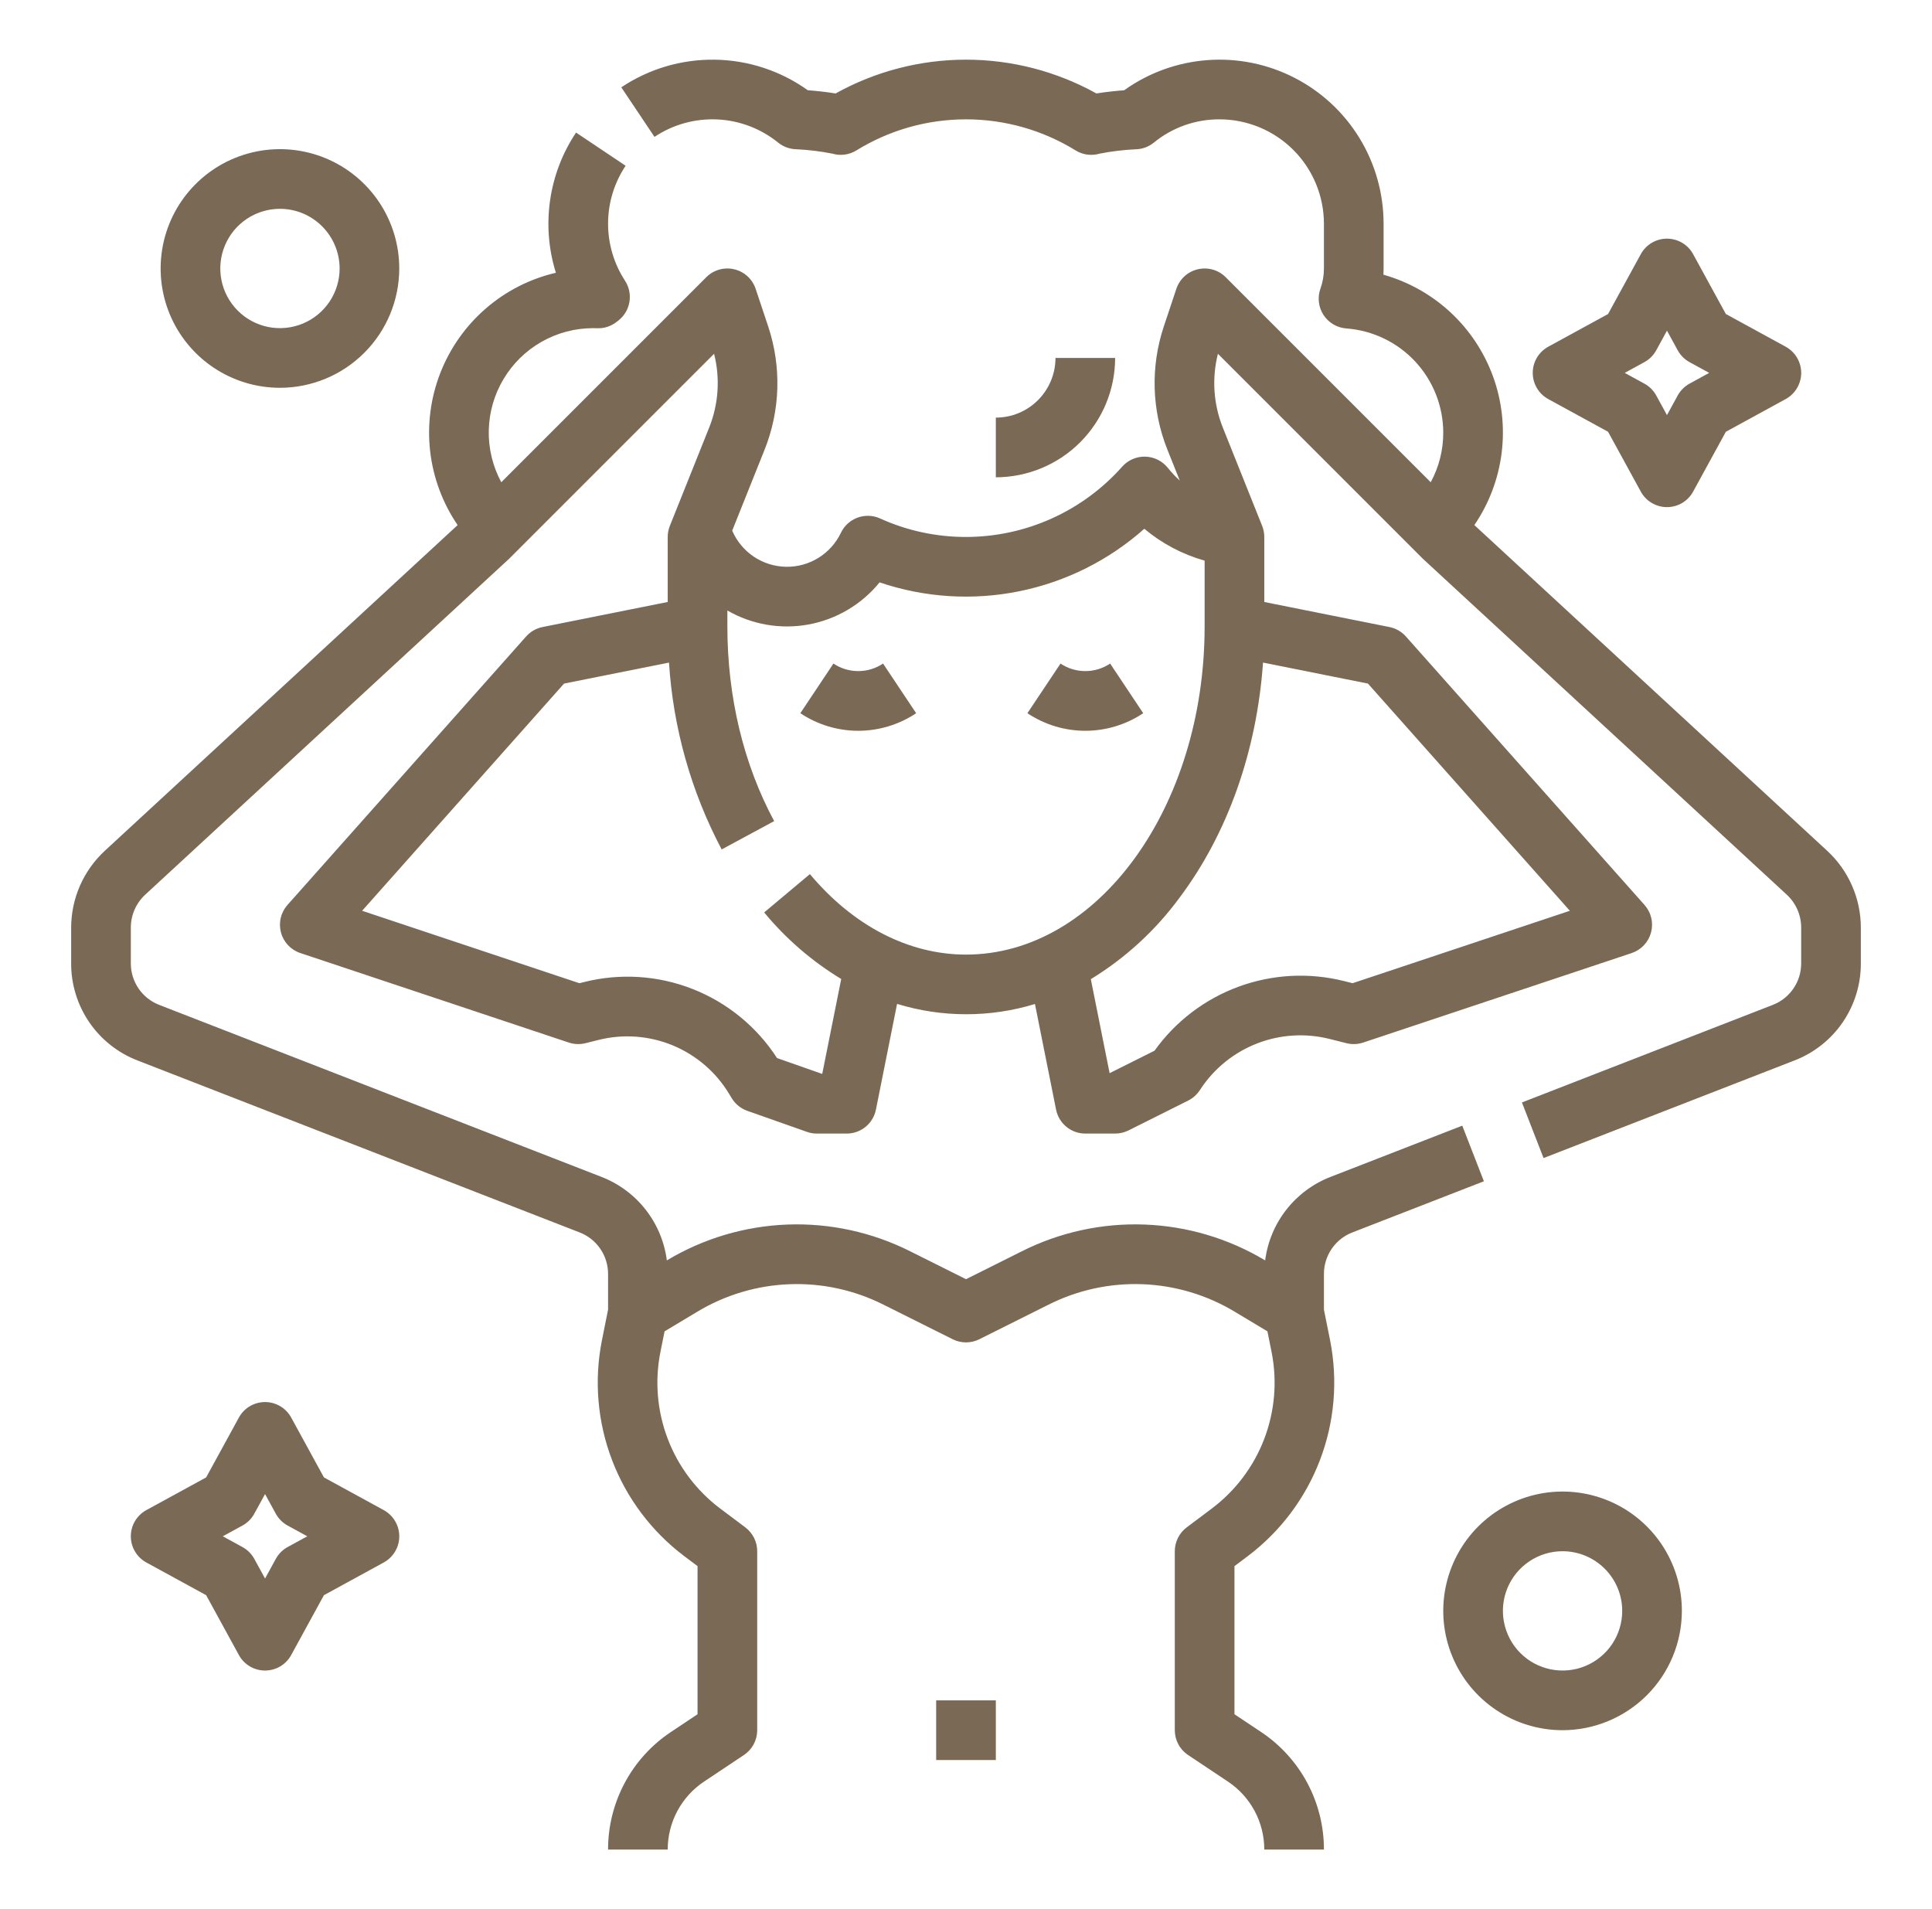
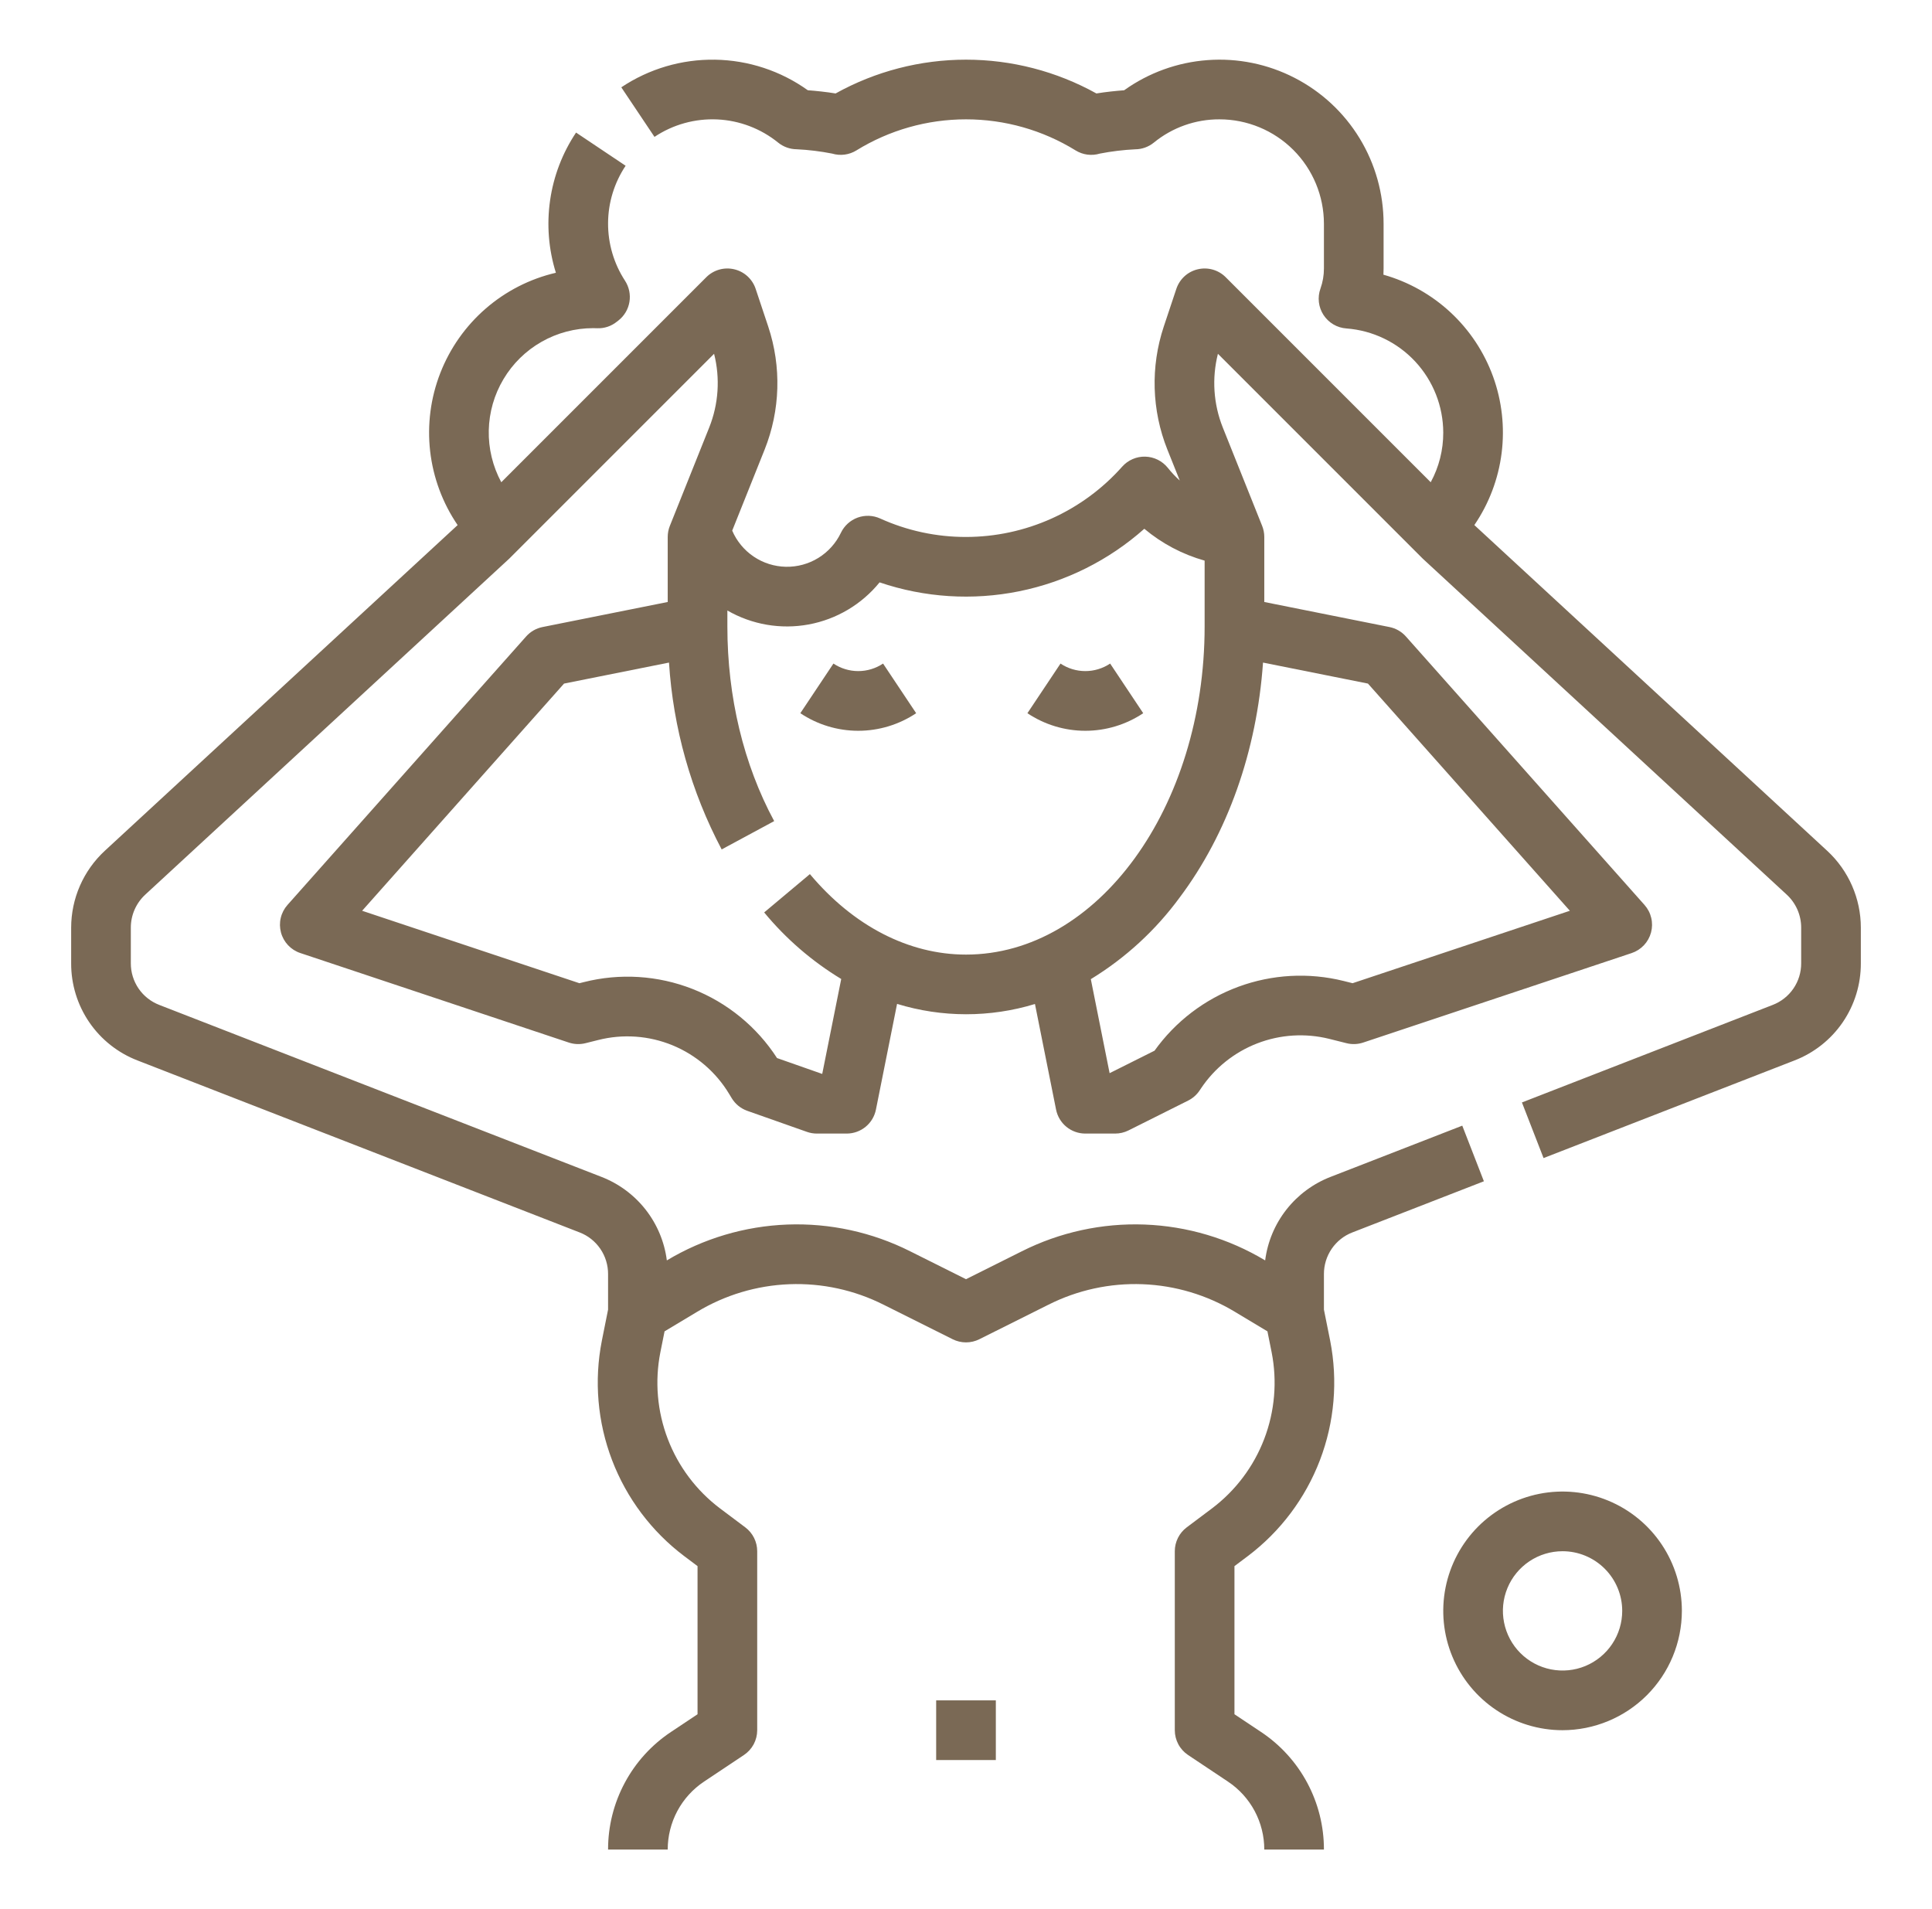
<svg xmlns="http://www.w3.org/2000/svg" width="84" height="83" viewBox="0 0 84 83" fill="none">
  <path d="M79.446 36.99L64.102 22.827C64.74 21.892 65.146 20.82 65.288 19.697C65.429 18.575 65.302 17.434 64.916 16.371C64.529 15.308 63.896 14.351 63.067 13.581C62.238 12.811 61.238 12.249 60.149 11.942C60.154 11.852 60.156 11.762 60.156 11.672V9.727C60.156 8.416 59.795 7.13 59.113 6.011C58.43 4.892 57.452 3.983 56.286 3.384C55.121 2.784 53.812 2.517 52.505 2.613C51.198 2.708 49.942 3.162 48.876 3.924C48.532 3.95 48.077 3.996 47.67 4.063C45.936 3.1 43.985 2.594 42 2.594C40.016 2.594 38.065 3.099 36.33 4.063C35.922 3.995 35.466 3.949 35.122 3.923C33.943 3.08 32.536 2.617 31.087 2.595C29.639 2.572 28.218 2.991 27.013 3.796L28.456 5.951C29.261 5.413 30.218 5.148 31.185 5.192C32.152 5.237 33.08 5.59 33.833 6.2C34.06 6.384 34.344 6.486 34.637 6.489C35.155 6.514 35.67 6.577 36.179 6.677C36.355 6.73 36.54 6.745 36.722 6.721C36.904 6.698 37.079 6.635 37.235 6.539C38.667 5.655 40.317 5.188 42 5.188C43.683 5.188 45.333 5.655 46.765 6.539C46.921 6.635 47.096 6.698 47.278 6.722C47.46 6.745 47.645 6.73 47.821 6.677C48.329 6.578 48.843 6.516 49.36 6.491C49.653 6.489 49.937 6.386 50.165 6.201C50.971 5.542 51.982 5.183 53.023 5.188C54.227 5.189 55.381 5.668 56.232 6.518C57.083 7.369 57.561 8.523 57.562 9.727V11.672C57.563 11.97 57.511 12.266 57.411 12.547C57.343 12.735 57.32 12.937 57.343 13.136C57.366 13.335 57.435 13.525 57.544 13.693C57.654 13.861 57.8 14.001 57.973 14.103C58.145 14.205 58.339 14.265 58.539 14.279C59.682 14.365 60.75 14.878 61.531 15.717C62.311 16.556 62.747 17.659 62.75 18.805C62.753 19.559 62.566 20.302 62.205 20.965L53.292 12.052C53.136 11.895 52.942 11.782 52.73 11.721C52.517 11.661 52.292 11.656 52.077 11.707C51.862 11.757 51.663 11.862 51.5 12.011C51.337 12.161 51.215 12.349 51.145 12.559L50.599 14.196C50.018 15.942 50.073 17.837 50.756 19.546L51.294 20.89C51.105 20.721 50.932 20.536 50.774 20.338C50.656 20.191 50.507 20.071 50.338 19.987C50.169 19.903 49.983 19.857 49.794 19.852C49.605 19.847 49.417 19.883 49.244 19.959C49.071 20.034 48.916 20.146 48.791 20.287C47.939 21.247 46.893 22.016 45.723 22.543C44.552 23.07 43.284 23.343 42 23.344C40.712 23.346 39.439 23.072 38.266 22.54C37.957 22.4 37.605 22.387 37.286 22.503C36.968 22.62 36.707 22.857 36.561 23.163C36.346 23.613 36.006 23.992 35.582 24.254C35.157 24.516 34.666 24.65 34.168 24.64C33.669 24.63 33.184 24.477 32.77 24.198C32.356 23.919 32.032 23.527 31.835 23.069L33.244 19.547C33.927 17.837 33.982 15.942 33.401 14.196L32.855 12.559C32.786 12.349 32.663 12.161 32.5 12.011C32.337 11.862 32.138 11.757 31.923 11.707C31.708 11.656 31.483 11.661 31.271 11.721C31.058 11.782 30.864 11.895 30.708 12.052L21.795 20.965C21.422 20.273 21.234 19.496 21.251 18.71C21.268 17.925 21.488 17.157 21.891 16.482C22.293 15.806 22.864 15.247 23.547 14.859C24.231 14.47 25.003 14.266 25.789 14.266C25.842 14.266 25.895 14.268 25.959 14.27C26.271 14.284 26.578 14.182 26.82 13.985L26.889 13.932C27.144 13.732 27.315 13.443 27.367 13.123C27.42 12.803 27.351 12.475 27.174 12.203C26.689 11.459 26.433 10.589 26.438 9.7C26.442 8.812 26.708 7.945 27.201 7.206L25.046 5.763C24.454 6.649 24.068 7.656 23.917 8.711C23.765 9.765 23.851 10.841 24.169 11.858C23.04 12.121 21.992 12.656 21.117 13.416C20.241 14.176 19.564 15.137 19.143 16.218C18.722 17.298 18.571 18.464 18.702 19.616C18.834 20.768 19.244 21.87 19.897 22.828L4.554 36.99C4.094 37.416 3.727 37.932 3.476 38.506C3.225 39.08 3.095 39.699 3.094 40.326V41.876C3.09 42.791 3.365 43.687 3.881 44.442C4.398 45.198 5.133 45.778 5.988 46.106L25.197 53.577C25.564 53.717 25.878 53.966 26.1 54.29C26.322 54.614 26.439 54.997 26.438 55.39V56.934L26.168 58.283C25.825 60.023 25.979 61.824 26.612 63.48C27.245 65.136 28.331 66.581 29.746 67.649L30.328 68.086V74.525L29.173 75.295C28.331 75.855 27.64 76.615 27.163 77.507C26.686 78.399 26.436 79.395 26.438 80.406H29.031C29.031 79.822 29.175 79.246 29.45 78.731C29.726 78.216 30.125 77.776 30.612 77.453L32.344 76.298C32.522 76.179 32.668 76.019 32.769 75.831C32.869 75.642 32.922 75.432 32.922 75.219V67.438C32.922 67.236 32.875 67.038 32.785 66.858C32.695 66.677 32.564 66.521 32.403 66.4L31.302 65.574C30.278 64.801 29.491 63.755 29.033 62.555C28.575 61.356 28.463 60.052 28.711 58.792L28.894 57.879L30.308 57.031C31.522 56.298 32.903 55.885 34.321 55.83C35.739 55.776 37.147 56.082 38.414 56.72L41.42 58.222C41.6 58.312 41.799 58.359 42 58.359C42.201 58.359 42.4 58.312 42.58 58.222L45.586 56.72C46.853 56.082 48.261 55.776 49.679 55.83C51.097 55.885 52.478 56.298 53.693 57.031L55.106 57.879L55.289 58.792C55.537 60.052 55.425 61.356 54.967 62.555C54.509 63.755 53.722 64.801 52.698 65.574L51.597 66.4C51.436 66.521 51.305 66.677 51.215 66.858C51.125 67.038 51.078 67.236 51.078 67.438V75.219C51.078 75.432 51.131 75.642 51.232 75.831C51.332 76.019 51.478 76.179 51.656 76.298L53.388 77.453C53.875 77.776 54.274 78.216 54.55 78.731C54.825 79.246 54.969 79.822 54.969 80.406H57.562C57.564 79.395 57.314 78.399 56.837 77.507C56.36 76.615 55.669 75.855 54.827 75.295L53.672 74.525V68.086L54.254 67.649C55.669 66.581 56.755 65.136 57.388 63.48C58.021 61.824 58.175 60.023 57.833 58.283L57.562 56.934V55.39C57.561 54.997 57.679 54.614 57.9 54.29C58.122 53.966 58.436 53.717 58.803 53.577L64.517 51.355L63.577 48.937L57.863 51.159C57.103 51.451 56.436 51.943 55.933 52.583C55.43 53.223 55.11 53.987 55.007 54.795C53.42 53.842 51.617 53.306 49.767 53.236C47.917 53.167 46.079 53.568 44.425 54.4L42 55.612L39.575 54.4C37.921 53.568 36.083 53.167 34.233 53.236C32.383 53.306 30.58 53.842 28.993 54.795C28.89 53.987 28.57 53.223 28.067 52.583C27.564 51.943 26.897 51.451 26.137 51.159L6.928 43.689C6.561 43.548 6.247 43.3 6.025 42.976C5.804 42.652 5.686 42.268 5.688 41.876V40.326C5.688 40.057 5.744 39.792 5.851 39.546C5.959 39.3 6.116 39.079 6.313 38.896L22.13 24.297C22.142 24.285 22.155 24.273 22.167 24.261L31.047 15.381C31.317 16.444 31.242 17.565 30.836 18.583L29.124 22.862C29.063 23.015 29.031 23.179 29.031 23.344V26.171L23.589 27.26C23.313 27.315 23.062 27.459 22.875 27.67L12.499 39.342C12.357 39.502 12.256 39.695 12.207 39.904C12.157 40.113 12.161 40.331 12.216 40.538C12.271 40.745 12.377 40.936 12.524 41.092C12.671 41.248 12.855 41.366 13.059 41.433L24.73 45.324C24.965 45.402 25.216 45.412 25.455 45.352L26.007 45.214C27.081 44.941 28.215 45.022 29.24 45.443C30.265 45.865 31.128 46.605 31.7 47.554L31.814 47.742C31.969 47.998 32.208 48.192 32.49 48.292L35.084 49.207C35.223 49.256 35.369 49.281 35.516 49.281H36.812C37.112 49.281 37.403 49.177 37.635 48.987C37.867 48.797 38.025 48.533 38.084 48.239L39.003 43.643C40.956 44.242 43.044 44.244 44.998 43.648L45.916 48.239C45.975 48.533 46.133 48.797 46.365 48.987C46.597 49.177 46.888 49.281 47.188 49.281H48.484C48.686 49.281 48.884 49.234 49.065 49.144L51.658 47.847C51.86 47.746 52.032 47.594 52.157 47.407L52.216 47.319C52.811 46.43 53.665 45.746 54.663 45.36C55.66 44.974 56.753 44.906 57.791 45.163L58.545 45.352C58.784 45.412 59.036 45.402 59.27 45.324L70.942 41.434C71.145 41.366 71.329 41.248 71.476 41.092C71.623 40.936 71.729 40.745 71.784 40.538C71.84 40.331 71.843 40.113 71.793 39.904C71.744 39.695 71.643 39.502 71.501 39.342L61.126 27.67C60.938 27.459 60.687 27.315 60.411 27.26L54.969 26.171V23.344C54.969 23.179 54.937 23.015 54.876 22.862L53.164 18.583C52.758 17.565 52.684 16.444 52.953 15.381L61.833 24.261C61.845 24.273 61.858 24.285 61.87 24.297L77.687 38.896C77.884 39.079 78.041 39.3 78.149 39.546C78.256 39.792 78.312 40.057 78.312 40.326V41.876C78.314 42.268 78.197 42.652 77.975 42.976C77.754 43.3 77.439 43.548 77.072 43.689L66.171 47.928L67.111 50.346L78.012 46.106C78.867 45.778 79.602 45.198 80.119 44.442C80.635 43.686 80.91 42.791 80.906 41.876V40.326C80.906 39.699 80.775 39.08 80.524 38.506C80.273 37.932 79.906 37.416 79.446 36.99ZM34.643 6.489C34.661 6.489 34.68 6.489 34.698 6.488C34.688 6.489 34.669 6.49 34.643 6.489ZM49.3 6.49C49.318 6.491 49.336 6.491 49.354 6.491C49.328 6.492 49.31 6.491 49.3 6.49ZM35.213 38.001L33.225 39.667C34.171 40.813 35.304 41.791 36.575 42.561L35.749 46.688L33.784 45.998C32.905 44.638 31.62 43.587 30.112 42.995C28.604 42.403 26.948 42.299 25.378 42.698L25.192 42.744L15.745 39.595L24.524 29.718L29.087 28.805C29.267 31.645 30.047 34.413 31.377 36.928L33.66 35.697C32.329 33.229 31.625 30.303 31.625 27.234V26.541C32.694 27.157 33.946 27.372 35.159 27.148C36.372 26.924 37.465 26.275 38.243 25.318C40.196 25.981 42.29 26.115 44.312 25.705C46.334 25.296 48.211 24.358 49.753 22.988C50.519 23.63 51.413 24.102 52.375 24.373V27.234C52.375 35.1 47.721 41.5 42 41.5C39.514 41.5 37.103 40.257 35.213 38.001ZM59.476 29.718L68.255 39.595L58.808 42.744L58.42 42.647C56.903 42.27 55.309 42.358 53.842 42.898C52.376 43.439 51.106 44.407 50.197 45.678L48.244 46.655L47.427 42.568C48.934 41.648 50.247 40.441 51.291 39.017C53.38 36.231 54.643 32.651 54.914 28.805L59.476 29.718Z" fill="#7A6955" />
  <path d="M47.188 31.77C46.291 31.77 45.415 31.504 44.67 31.006L46.109 28.848C46.428 29.061 46.803 29.175 47.188 29.175C47.572 29.175 47.947 29.061 48.267 28.848L49.705 31.006C48.96 31.504 48.084 31.77 47.188 31.77Z" fill="#7A6955" />
  <path d="M37.315 31.77C36.418 31.77 35.542 31.504 34.797 31.006L36.236 28.848C36.555 29.061 36.931 29.175 37.315 29.175C37.699 29.175 38.075 29.061 38.394 28.848L39.833 31.006C39.087 31.504 38.211 31.77 37.315 31.77Z" fill="#7A6955" />
-   <path d="M12.172 16.859C11.146 16.859 10.143 16.555 9.29 15.985C8.437 15.415 7.772 14.605 7.379 13.657C6.987 12.709 6.884 11.666 7.084 10.66C7.284 9.654 7.778 8.729 8.504 8.004C9.229 7.278 10.154 6.784 11.16 6.584C12.166 6.384 13.209 6.487 14.157 6.879C15.105 7.272 15.915 7.937 16.485 8.79C17.055 9.643 17.359 10.646 17.359 11.672C17.358 13.047 16.811 14.366 15.838 15.338C14.866 16.311 13.547 16.858 12.172 16.859ZM12.172 9.078C11.659 9.078 11.157 9.23 10.731 9.515C10.304 9.8 9.972 10.205 9.776 10.679C9.579 11.153 9.528 11.675 9.628 12.178C9.728 12.681 9.975 13.143 10.338 13.506C10.701 13.869 11.163 14.116 11.666 14.216C12.169 14.316 12.691 14.264 13.165 14.068C13.638 13.872 14.043 13.539 14.329 13.113C14.614 12.686 14.766 12.185 14.766 11.672C14.765 10.984 14.491 10.325 14.005 9.839C13.519 9.352 12.86 9.079 12.172 9.078Z" fill="#7A6955" />
  <path d="M67.938 75.219C66.912 75.219 65.909 74.915 65.055 74.344C64.202 73.775 63.538 72.964 63.145 72.016C62.752 71.069 62.65 70.025 62.85 69.019C63.05 68.013 63.544 67.089 64.269 66.363C64.995 65.638 65.919 65.144 66.925 64.943C67.932 64.743 68.975 64.846 69.923 65.239C70.871 65.631 71.681 66.296 72.251 67.149C72.821 68.002 73.125 69.005 73.125 70.031C73.123 71.407 72.576 72.725 71.604 73.698C70.631 74.67 69.313 75.217 67.938 75.219ZM67.938 67.438C67.424 67.438 66.923 67.59 66.496 67.875C66.07 68.16 65.737 68.565 65.541 69.039C65.345 69.513 65.293 70.034 65.394 70.537C65.494 71.04 65.741 71.503 66.103 71.865C66.466 72.228 66.928 72.475 67.431 72.575C67.935 72.675 68.456 72.624 68.93 72.428C69.404 72.231 69.809 71.899 70.094 71.472C70.379 71.046 70.531 70.544 70.531 70.031C70.531 69.344 70.257 68.684 69.771 68.198C69.284 67.712 68.625 67.438 67.938 67.438Z" fill="#7A6955" />
  <path d="M43.297 73.922H40.703V76.516H43.297V73.922Z" fill="#7A6955" />
-   <path d="M43.297 20.75V18.156C43.984 18.155 44.644 17.882 45.13 17.396C45.616 16.909 45.89 16.25 45.891 15.562H48.484C48.483 16.938 47.936 18.256 46.963 19.229C45.991 20.201 44.672 20.748 43.297 20.75Z" fill="#7A6955" />
-   <path d="M11.524 72.625C11.291 72.625 11.062 72.562 10.862 72.444C10.662 72.325 10.497 72.155 10.386 71.95L8.963 69.349L6.362 67.927C6.158 67.815 5.988 67.651 5.869 67.45C5.75 67.25 5.688 67.022 5.688 66.789C5.688 66.556 5.75 66.328 5.869 66.128C5.988 65.927 6.158 65.763 6.362 65.651L8.963 64.229L10.386 61.628C10.497 61.423 10.662 61.253 10.862 61.134C11.062 61.016 11.291 60.953 11.524 60.953C11.756 60.953 11.985 61.016 12.185 61.134C12.385 61.253 12.55 61.423 12.661 61.628L14.084 64.229L16.685 65.651C16.889 65.763 17.059 65.927 17.178 66.128C17.297 66.328 17.36 66.556 17.36 66.789C17.36 67.022 17.297 67.25 17.178 67.45C17.059 67.651 16.889 67.815 16.685 67.927L14.084 69.349L12.661 71.95C12.55 72.155 12.385 72.325 12.185 72.444C11.985 72.562 11.756 72.625 11.524 72.625ZM9.687 66.789L10.541 67.256C10.759 67.375 10.938 67.554 11.057 67.771L11.524 68.625L11.991 67.772C12.11 67.554 12.288 67.375 12.506 67.256L13.36 66.789L12.506 66.322C12.288 66.203 12.11 66.024 11.991 65.807L11.524 64.953L11.056 65.807C10.938 66.024 10.759 66.203 10.541 66.322L9.687 66.789Z" fill="#7A6955" />
-   <path d="M72.477 22.047C72.244 22.047 72.016 21.984 71.815 21.866C71.615 21.747 71.451 21.576 71.339 21.372L69.916 18.771L67.315 17.349C67.111 17.237 66.941 17.073 66.822 16.872C66.703 16.672 66.641 16.444 66.641 16.211C66.641 15.978 66.703 15.75 66.822 15.55C66.941 15.349 67.111 15.185 67.315 15.073L69.916 13.651L71.339 11.05C71.451 10.845 71.615 10.675 71.815 10.556C72.016 10.438 72.244 10.375 72.477 10.375C72.709 10.375 72.938 10.438 73.138 10.556C73.338 10.675 73.503 10.845 73.614 11.05L75.037 13.651L77.638 15.073C77.842 15.185 78.013 15.349 78.131 15.55C78.25 15.75 78.313 15.978 78.313 16.211C78.313 16.444 78.25 16.672 78.131 16.872C78.013 17.073 77.842 17.237 77.638 17.349L75.037 18.771L73.614 21.372C73.503 21.576 73.338 21.747 73.138 21.866C72.938 21.984 72.709 22.047 72.477 22.047ZM70.64 16.211L71.494 16.678C71.712 16.797 71.891 16.976 72.01 17.193L72.477 18.047L72.944 17.193C73.063 16.976 73.242 16.797 73.459 16.678L74.313 16.211L73.459 15.744C73.242 15.625 73.063 15.446 72.944 15.229L72.477 14.375L72.01 15.229C71.891 15.446 71.712 15.625 71.494 15.744L70.64 16.211Z" fill="#7A6955" />
</svg>